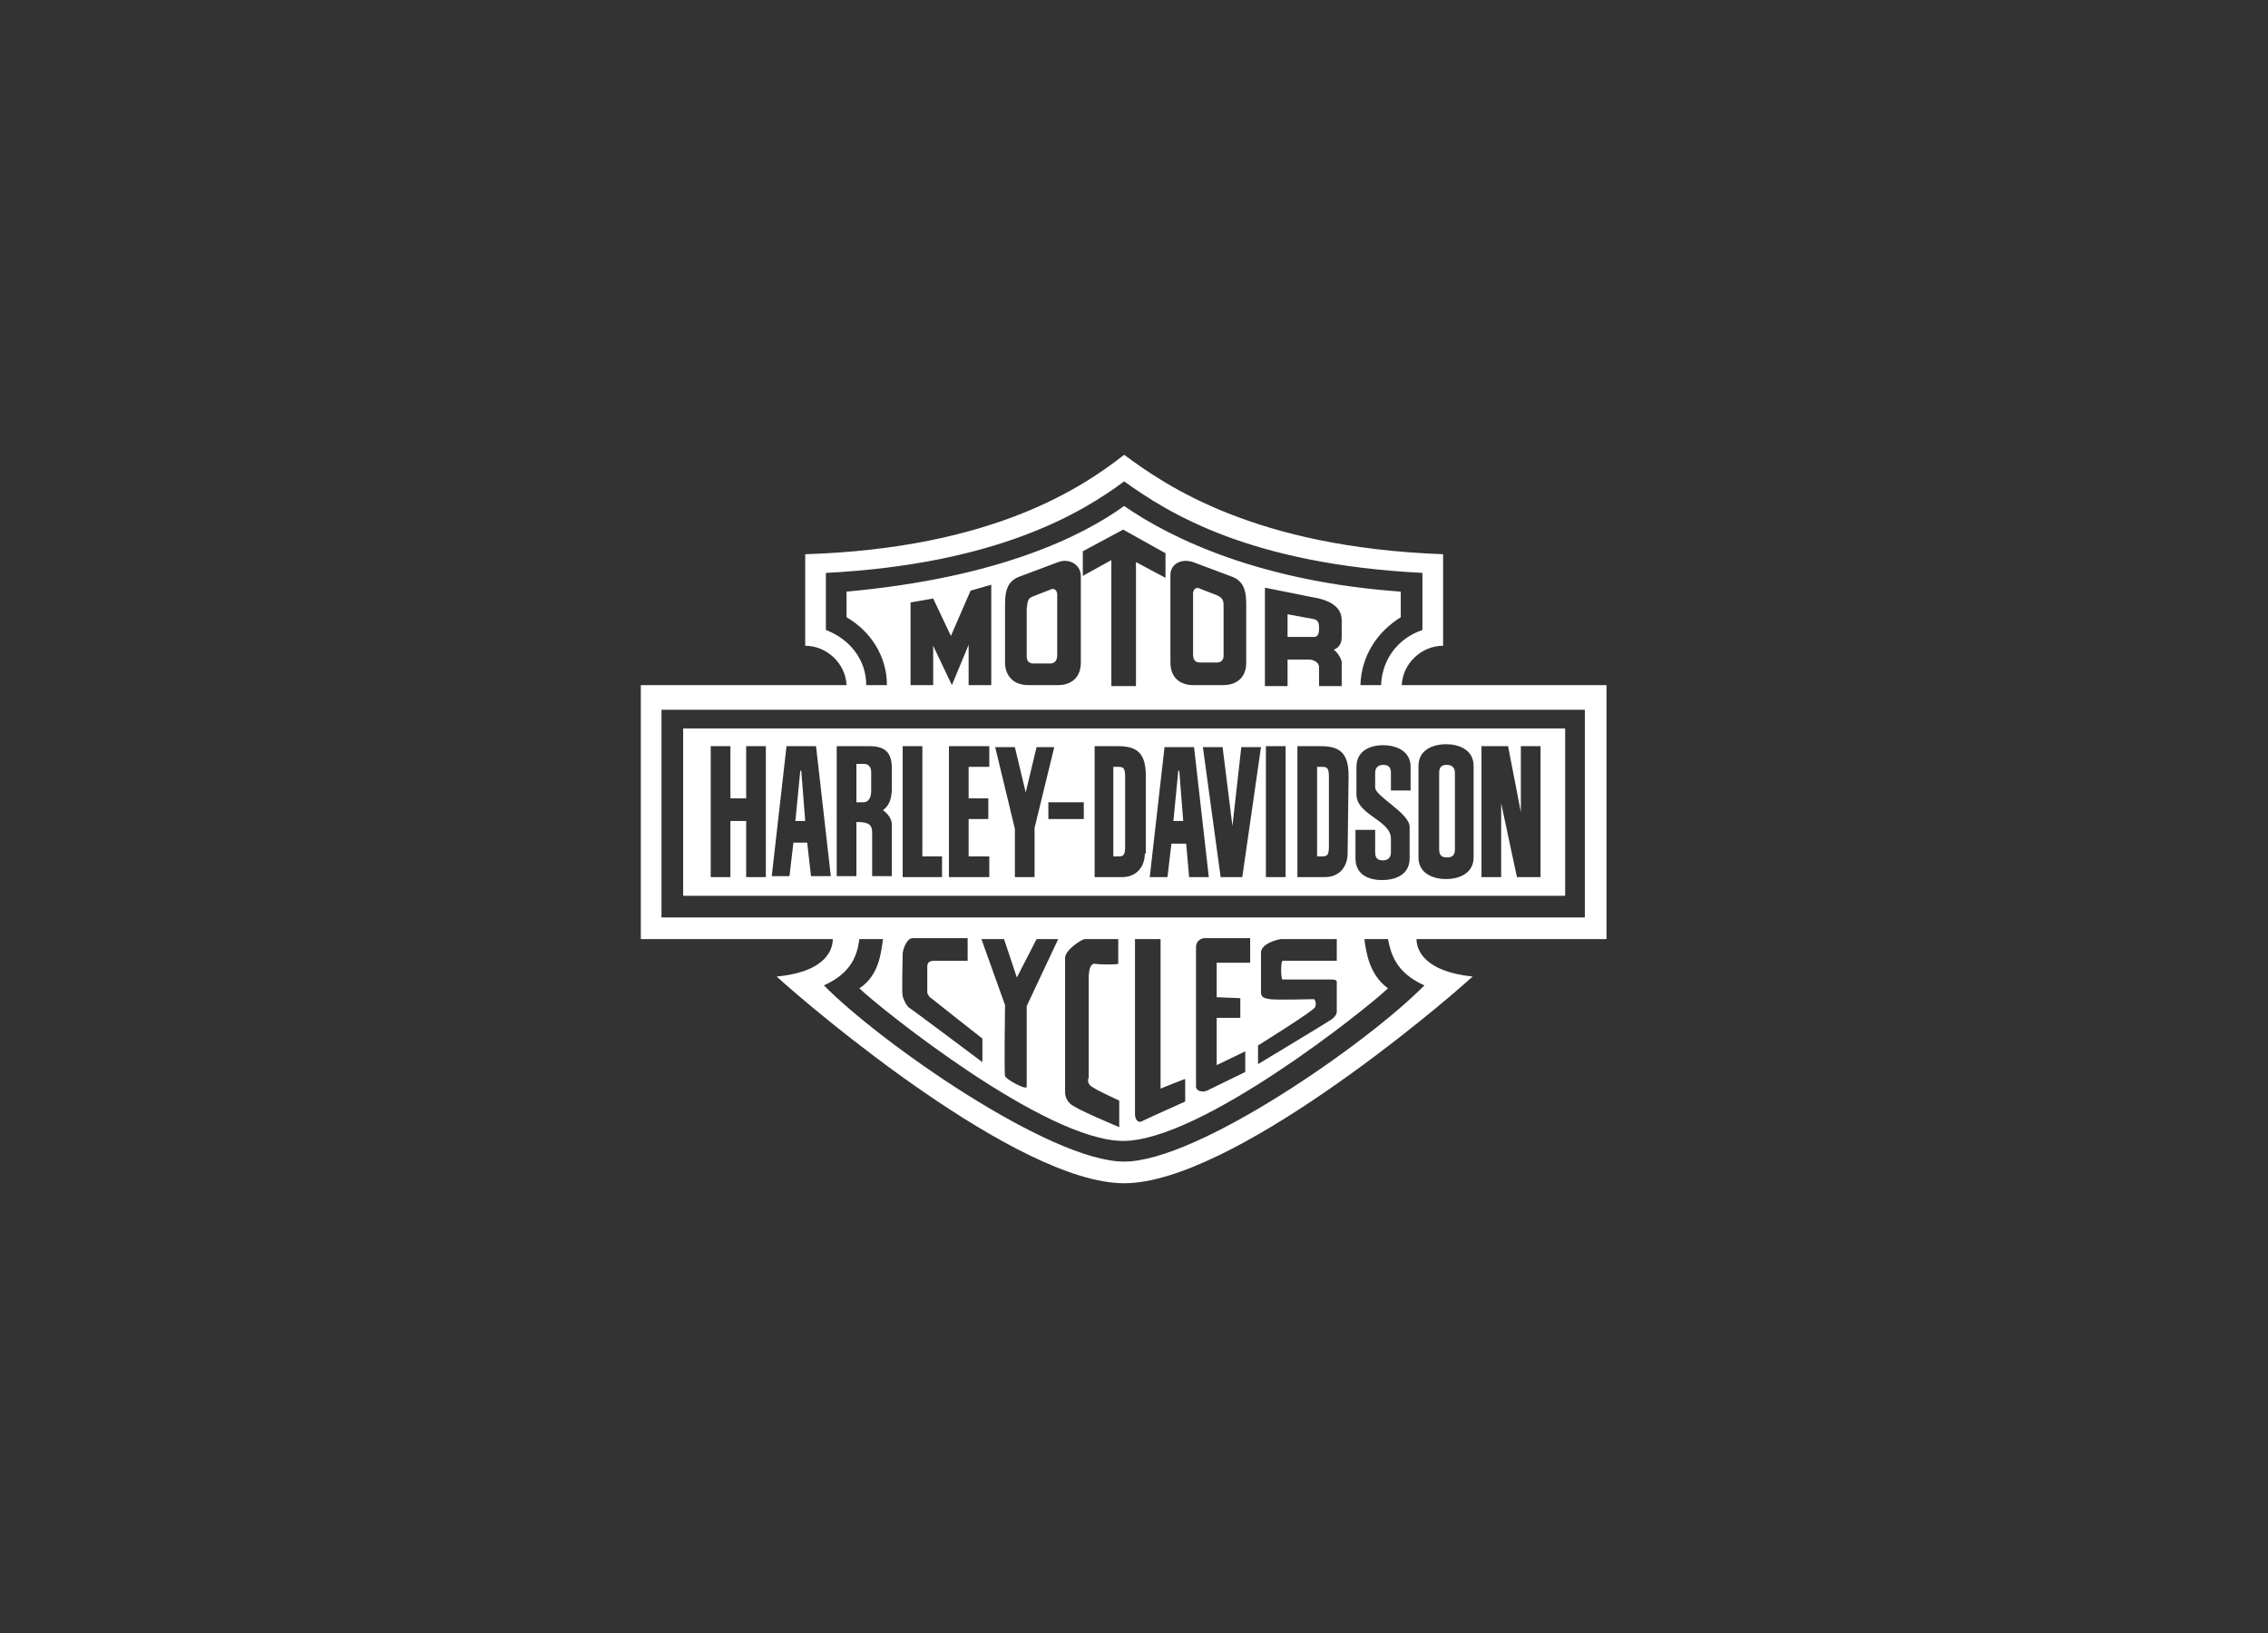
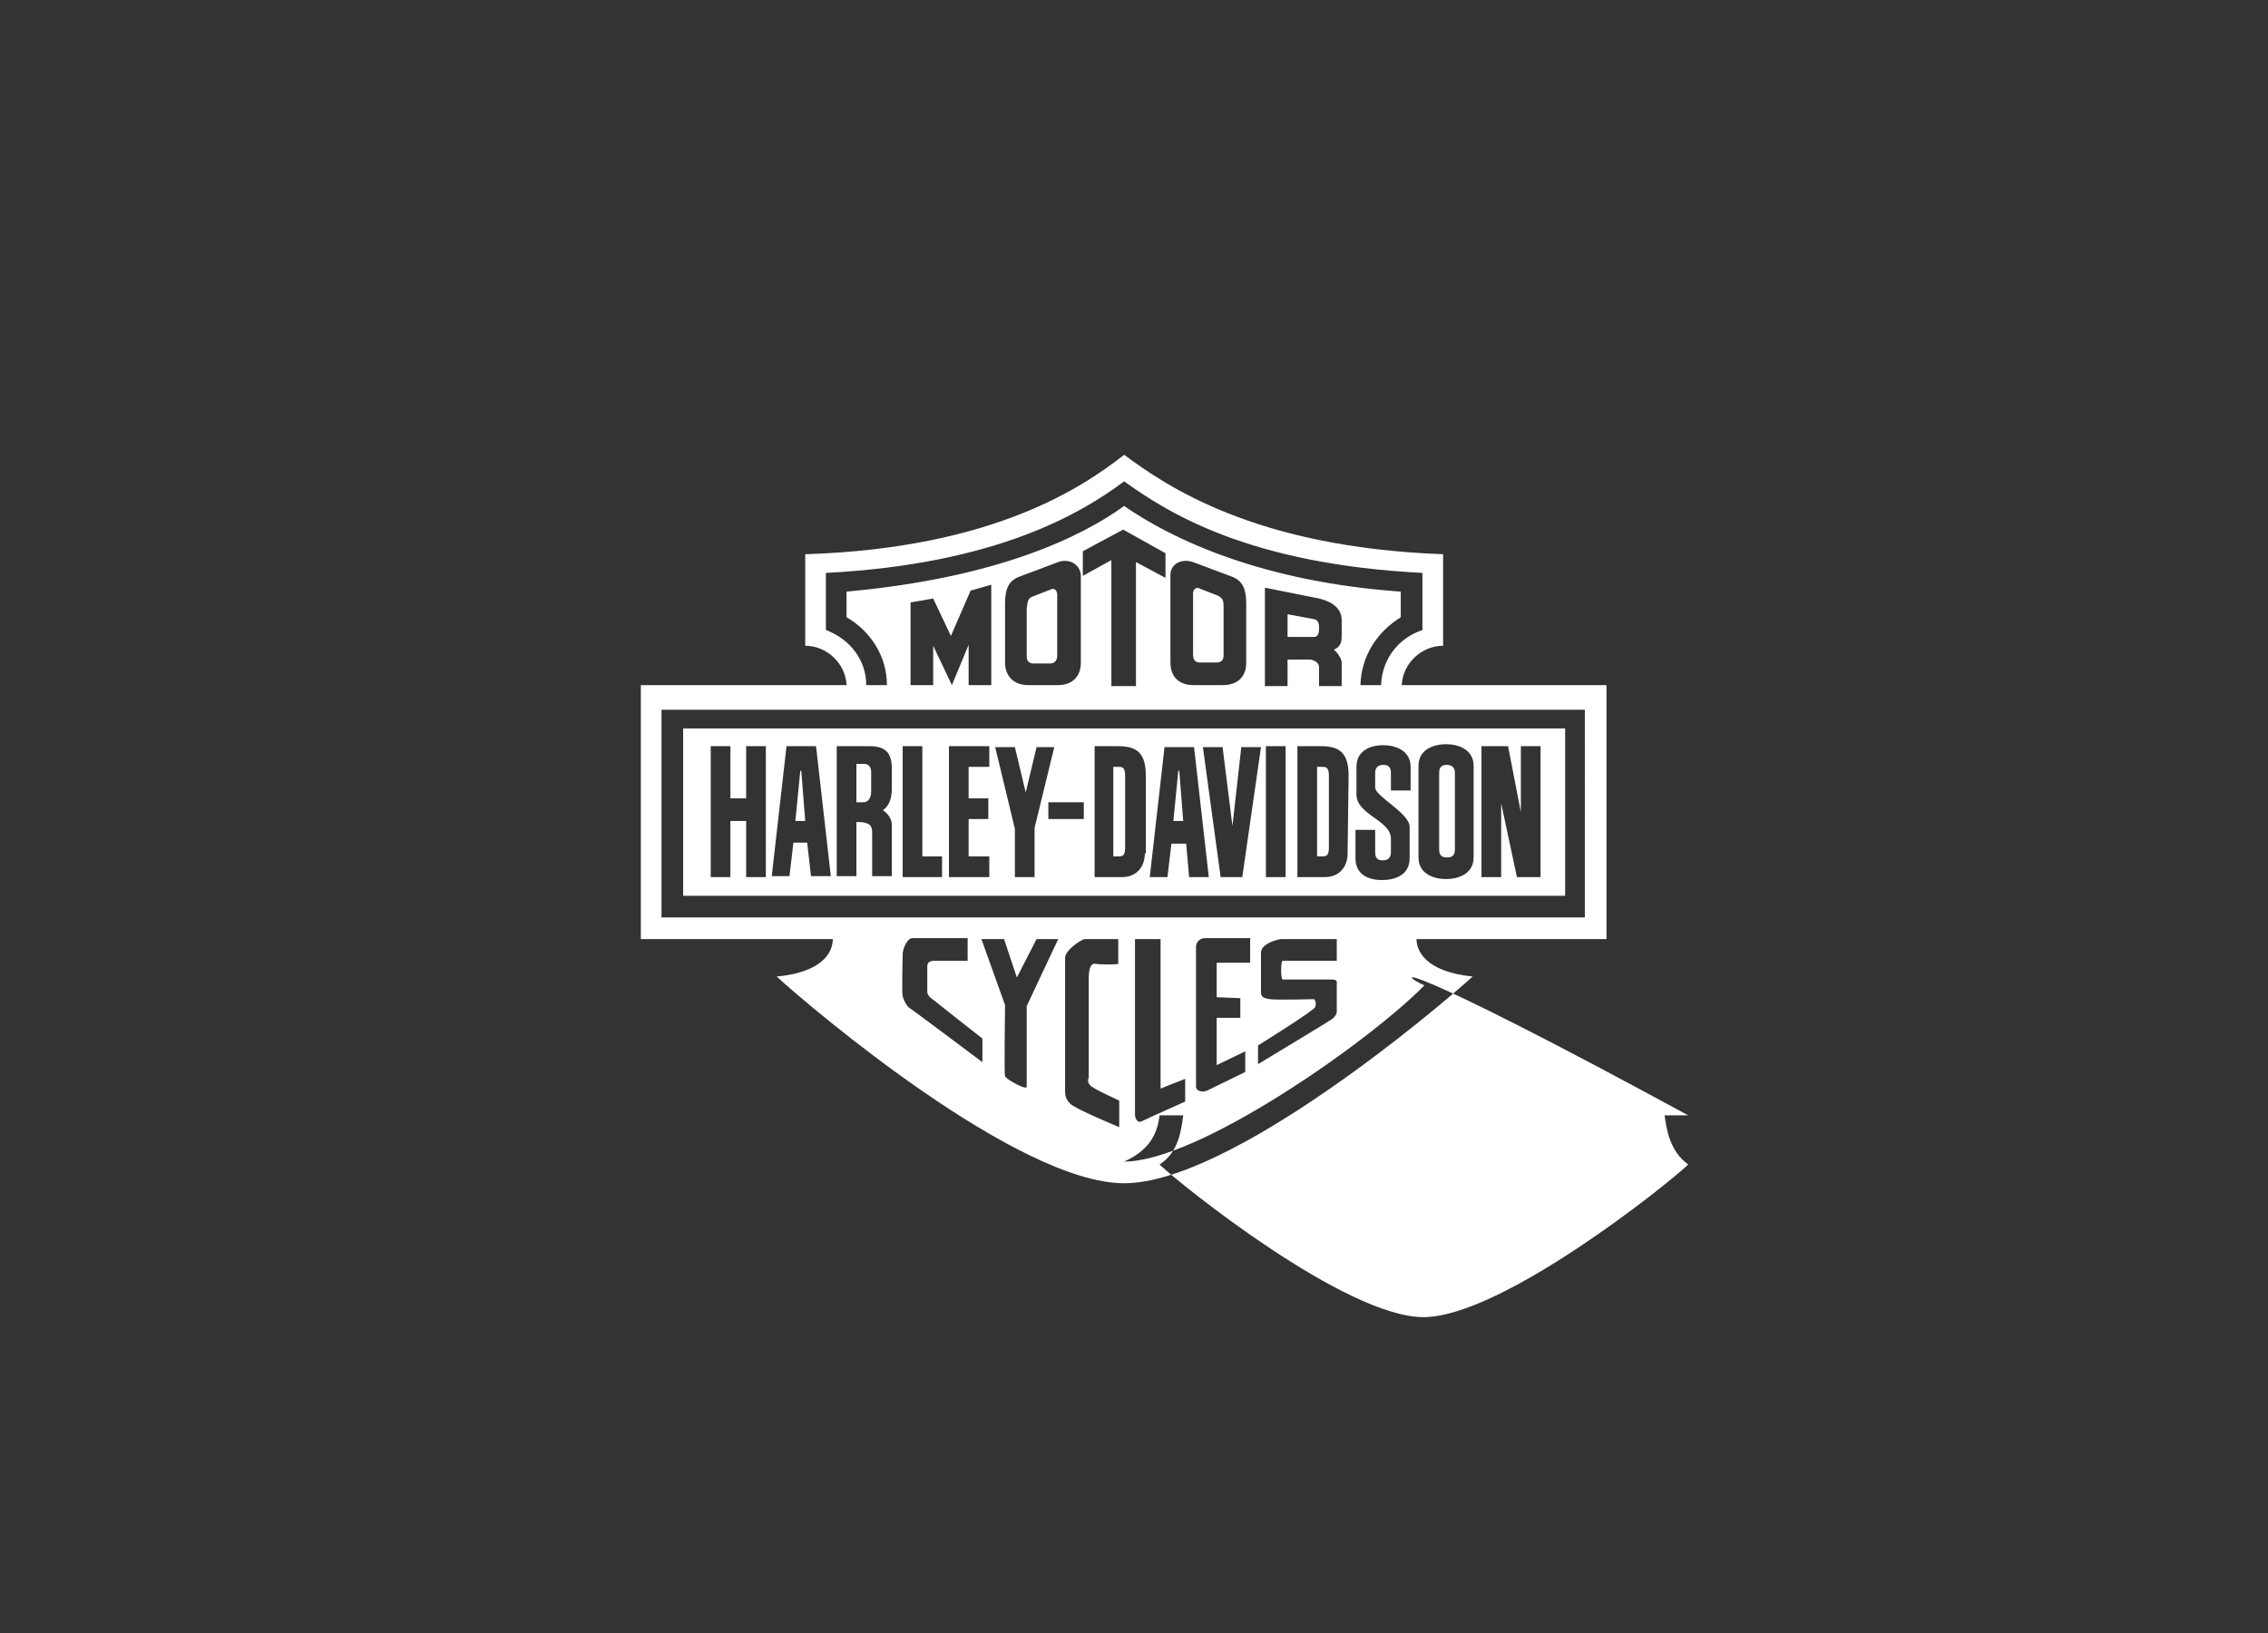
<svg xmlns="http://www.w3.org/2000/svg" version="1.1" id="Layer_2_00000094583434309891842730000000258203004477177510_" x="0px" y="0px" viewBox="0 0 230.4 165.9" style="enable-background:new 0 0 230.4 165.9;" xml:space="preserve">
  <rect x="0" y="0" width="230.4" height="165.9" fill="#333333" stroke="none" />
  <style type="text/css">
	.st0{fill:none;}
	.st1{fill-rule:evenodd;clip-rule:evenodd;fill:#FFFFFF;}
</style>
  <g id="Content_4_Clients">
    <g>
-       <rect class="st0" width="230.4" height="165.9" />
      <g>
-         <path class="st1" d="M163.2,69.6h-20.8c0.1-2.2,2-4,4.2-4v-9.3c-19.2-0.7-28.2-7-32.4-10.1c-4.1,3.2-13.2,9.5-32.4,10.1v9.3     c2.2,0,4.1,1.8,4.2,4H65.1v25.8h19.5c0,0.8-0.4,3.3-5.7,3.8c3.6,3.3,24.5,21,35.3,21s31.8-17.7,35.4-21c-4.9-0.5-5.7-2.7-5.7-3.8     h19.3L163.2,69.6L163.2,69.6L163.2,69.6L163.2,69.6z M83.9,64v-5.8c17.4-0.9,26-6.1,30.3-9.3c4.6,3.3,12.8,8.4,30.3,9.3V64     c-2.4,0.8-4.1,2.9-4.2,5.6h-2.1c0.1-3,1.7-5.4,4.1-6.9v-2.6c-14.1-1-23.2-5.3-28.1-8.7c-4.3,3.1-12.8,7.3-28.2,8.7v2.6     c2.4,1.4,4.1,3.9,4.1,6.9h-2.1C88,67,86.3,64.9,83.9,64L83.9,64L83.9,64z M136.3,67.3v2.4H134v-1.9c0-0.6-0.7-0.8-1-0.8h-2.2v2.7     h-2.3v-10l5.5,1.1c0.8,0.2,2.3,0.7,2.3,2.2v1.6c0,0.6-0.1,1.1-0.8,1.4C135.8,66.2,136.3,66.9,136.3,67.3L136.3,67.3L136.3,67.3z      M126.6,61.3v6.1c0,0.8-0.4,2.2-2.4,2.2h-3c-1,0-2.3-0.5-2.3-2.3v-8.9c0-1.1,1.1-1.7,2.3-1.3l4,1.5     C126.2,59,126.6,59.8,126.6,61.3L126.6,61.3z M110,58.5V56l4.1-2.2l4.3,2.4v2.5l-3-1.6v12.6h-2.5V56.9L110,58.5L110,58.5z      M109.8,58.4v8.9c0,1.8-1.3,2.3-2.3,2.3h-3c-2,0-2.4-1.5-2.4-2.2v-6.1c0-1.5,0.4-2.3,1.4-2.7l4-1.5     C108.6,56.7,109.7,57.3,109.8,58.4L109.8,58.4z M96.7,69.6l-1.9-4v4h-2.3v-8.4l2.3-0.4l1.8,3.8l2-4.6l2.1-0.6v10.2h-2.3v-4.1     L96.7,69.6L96.7,69.6z M144.7,100.1c-5.7,5.8-23,17.9-30.5,17.9s-24.8-12.1-30.5-17.9c2.9-1.3,3.4-3.2,3.6-4.7h2.4     c-0.2,1.4-0.4,3.7-2.4,5c2.2,2.1,18.9,15.5,26.8,15.5s24.7-13.4,26.9-15.5c-1.9-1.4-2.2-3.6-2.4-5h2.4     C141.3,96.9,141.8,98.8,144.7,100.1z M94.6,101.4c0.1,0.1,5.2,4.1,5.2,4.1v2.4c0,0-7.2-5.4-7.4-5.5c-0.3-0.2-0.6-0.8-0.7-1.2     s0-3.9,0-4.3s0.4-1.6,1-1.6h5.6v2.3h-3.3c-0.5,0-0.8,0.1-0.8,0.6v2.6C94.2,101,94.5,101.4,94.6,101.4L94.6,101.4L94.6,101.4z      M99.7,95.4h2.3l1.3,3.9l2-3.9h2.2l-3.2,6.8v8.2c0,0.4-2.2-0.8-2.2-1.1c-0.1-0.3,0-7.2,0-7.2L99.7,95.4L99.7,95.4z M110.7,110.2     c0.1,0.3,3,1.6,3,1.6v2.7c0,0-4.6-1.9-5-2.4c-0.5-0.5-0.5-1-0.5-1.2V97.3c0-0.8,1.7-1.9,2-1.9h3.4v2.5c0,0.1-1.9,0.1-2.4,0     c-0.3,0-0.6,0.3-0.6,1.5v10.1C110.5,109.6,110.5,110,110.7,110.2L110.7,110.2L110.7,110.2z M120.4,109.6v2.3c0,0-3.8,1.7-4.4,2     c-0.3,0.2-0.7-0.1-0.7-0.7V95.4h2.6v15.2C117.8,110.6,120.4,109.6,120.4,109.6z M126,101.4v2h-2.4v4.8l2.9-1.4v2.1l-3.9,1.9     c-0.5,0.2-1.1,0-1.1-0.4V96.2c0-0.6,0.5-0.9,0.9-0.9h4.6v2.5h-3.4v3.5L126,101.4L126,101.4z M133.5,101.5c0,0-3.8,0.1-4.5,0     c-0.6-0.1-0.9-0.2-0.9-0.7c0-0.4,0-3.3,0-4.1c0.1-0.8,1.4-1.2,2-1.3c0.6,0,5.7,0,5.7,0v2.2h-5.5c-0.2,0-0.2,1.9,0,1.9h4.9     c0.7,0,0.6,0.2,0.6,0.5v2.8c0,0.3-0.4,0.7-0.6,0.8c-0.1,0.1-7.4,4.5-7.4,4.5v-1.9c0,0,5.8-3.6,5.8-3.9     C133.8,101.8,133.5,101.5,133.5,101.5L133.5,101.5L133.5,101.5z M161.1,93.2H67.2V72.1h93.8V93.2L161.1,93.2z M104.9,60.6     l1.8-0.7c0.3-0.2,0.7,0,0.7,0.5v6.2c0,0.4-0.2,0.8-0.7,0.8h-1.7c-0.5,0-0.7-0.3-0.7-0.7v-4.9C104.4,61.1,104.4,60.8,104.9,60.6z      M124.3,61.7v4.9c0,0.4-0.2,0.7-0.7,0.7h-1.7c-0.5,0-0.7-0.3-0.7-0.8v-6.2c0-0.5,0.4-0.7,0.7-0.5l1.8,0.7     C124.3,60.8,124.3,61.1,124.3,61.7C124.3,61.7,124.3,61.7,124.3,61.7z M133.5,62.9c0.5,0.1,0.5,0.6,0.5,1s-0.1,0.8-0.5,0.8h-2.7     v-2.3L133.5,62.9L133.5,62.9z M69.4,74v17H159V74H69.4z M77.8,89.1h-2v-5.7h-1.6v5.7h-2V75.8h2v5.3h1.6v-5.3h2V89.1z M82.4,89.1     L82,85.6h-1.4l-0.4,3.4h-1.8l1.5-13.2h3l1.5,13.2H82.4L82.4,89.1z M90.6,80c0,1-0.2,1.8-0.9,2.3c0.1,0.1,0.9,0.6,0.9,1.5v5.2h-2     v-4.4c0-0.8-0.3-1.1-1.6-1.1v5.5h-2V75.8h3.3c1.6,0,2.3,0.6,2.3,2.3V80L90.6,80C90.6,80,90.6,80,90.6,80z M95.7,89.1h-4V75.8h2     V87h2V89.1L95.7,89.1z M100.5,89.1h-4.1V75.8h4.1v2.1h-2.1v3.2h2v2.1h-2V87h2.1V89.1L100.5,89.1L100.5,89.1z M105.1,89.1h-2v-4.9     l-2-8.3h2l1.1,4.6l1.1-4.6h1.8l-2,8.2L105.1,89.1L105.1,89.1z M110.1,83.2h-3.6v-1.7h3.6V83.2z M116.3,86.7     c0,1.3-0.8,2.4-2.3,2.4h-2.8V75.8h2.4c1.9,0,2.8,0.7,2.8,3V86.7L116.3,86.7z M120.8,89.1l-0.3-3.4H119l-0.4,3.4h-1.8l1.5-13.2h3     l1.5,13.2H120.8L120.8,89.1z M126.2,89.1H124l-1.8-13.2h2l1,8l0.9-8h2L126.2,89.1z M130.6,89.1h-2V75.8h2V89.1z M136.9,86.7     c0,1.3-0.8,2.4-2.3,2.4h-2.8V75.8h2.4c1.9,0,2.8,0.7,2.8,3L136.9,86.7L136.9,86.7L136.9,86.7L136.9,86.7z M143.3,80.3h-2v-1.8     c0-0.7-0.4-0.8-0.8-0.8s-0.8,0.2-0.8,0.8v1.5c0,0.9,3.5,2.6,3.5,4v3.2c0,1.7-1.5,2.2-2.8,2.2s-2.7-0.5-2.7-2.2v-2.9h2v2.3     c0,0.7,0.4,0.8,0.8,0.8s0.8-0.2,0.8-0.8v-1.4c0-1.9-3.5-2.4-3.5-4.5v-2.8c0-1.7,1.5-2.2,2.7-2.2s2.8,0.5,2.8,2.2L143.3,80.3     L143.3,80.3z M149.7,87.1c0,1.7-1.6,2.2-2.8,2.2s-2.8-0.5-2.8-2.2v-9.3c0-1.7,1.6-2.2,2.8-2.2s2.8,0.5,2.8,2.2V87.1L149.7,87.1z      M156.5,89.1h-2.4l-1.6-7.5v7.5h-2V75.8h2.7l1.3,6.7v-6.7h2L156.5,89.1L156.5,89.1L156.5,89.1z M80.8,83.4l0.5-5.1h0.1l0.4,5.1     C81.8,83.4,80.8,83.4,80.8,83.4z M87,77.6h0.8c0.4,0,0.7,0.3,0.7,0.8v2c0,0.5-0.2,1.1-0.8,1.1H87L87,77.6L87,77.6z M113.1,77.9     h0.5c0.5,0,0.7,0.1,0.7,1V86c0,0.9-0.2,1-0.7,1h-0.5V77.9L113.1,77.9z M119.2,83.4l0.5-5.1h0.1l0.4,5.1     C120.2,83.4,119.2,83.4,119.2,83.4z M133.8,77.9h0.5c0.5,0,0.7,0.1,0.7,1V86c0,0.9-0.2,1-0.7,1h-0.5V77.9L133.8,77.9z      M146.2,86.3v-7.8c0-0.7,0.4-0.8,0.8-0.8s0.8,0.2,0.8,0.8v7.8c0,0.7-0.4,0.8-0.8,0.8S146.2,87,146.2,86.3z" />
+         <path class="st1" d="M163.2,69.6h-20.8c0.1-2.2,2-4,4.2-4v-9.3c-19.2-0.7-28.2-7-32.4-10.1c-4.1,3.2-13.2,9.5-32.4,10.1v9.3     c2.2,0,4.1,1.8,4.2,4H65.1v25.8h19.5c0,0.8-0.4,3.3-5.7,3.8c3.6,3.3,24.5,21,35.3,21s31.8-17.7,35.4-21c-4.9-0.5-5.7-2.7-5.7-3.8     h19.3L163.2,69.6L163.2,69.6L163.2,69.6L163.2,69.6z M83.9,64v-5.8c17.4-0.9,26-6.1,30.3-9.3c4.6,3.3,12.8,8.4,30.3,9.3V64     c-2.4,0.8-4.1,2.9-4.2,5.6h-2.1c0.1-3,1.7-5.4,4.1-6.9v-2.6c-14.1-1-23.2-5.3-28.1-8.7c-4.3,3.1-12.8,7.3-28.2,8.7v2.6     c2.4,1.4,4.1,3.9,4.1,6.9h-2.1C88,67,86.3,64.9,83.9,64L83.9,64L83.9,64z M136.3,67.3v2.4H134v-1.9c0-0.6-0.7-0.8-1-0.8h-2.2v2.7     h-2.3v-10l5.5,1.1c0.8,0.2,2.3,0.7,2.3,2.2v1.6c0,0.6-0.1,1.1-0.8,1.4C135.8,66.2,136.3,66.9,136.3,67.3L136.3,67.3L136.3,67.3z      M126.6,61.3v6.1c0,0.8-0.4,2.2-2.4,2.2h-3c-1,0-2.3-0.5-2.3-2.3v-8.9c0-1.1,1.1-1.7,2.3-1.3l4,1.5     C126.2,59,126.6,59.8,126.6,61.3L126.6,61.3z M110,58.5V56l4.1-2.2l4.3,2.4v2.5l-3-1.6v12.6h-2.5V56.9L110,58.5L110,58.5z      M109.8,58.4v8.9c0,1.8-1.3,2.3-2.3,2.3h-3c-2,0-2.4-1.5-2.4-2.2v-6.1c0-1.5,0.4-2.3,1.4-2.7l4-1.5     C108.6,56.7,109.7,57.3,109.8,58.4L109.8,58.4z M96.7,69.6l-1.9-4v4h-2.3v-8.4l2.3-0.4l1.8,3.8l2-4.6l2.1-0.6v10.2h-2.3v-4.1     L96.7,69.6L96.7,69.6z M144.7,100.1c-5.7,5.8-23,17.9-30.5,17.9c2.9-1.3,3.4-3.2,3.6-4.7h2.4     c-0.2,1.4-0.4,3.7-2.4,5c2.2,2.1,18.9,15.5,26.8,15.5s24.7-13.4,26.9-15.5c-1.9-1.4-2.2-3.6-2.4-5h2.4     C141.3,96.9,141.8,98.8,144.7,100.1z M94.6,101.4c0.1,0.1,5.2,4.1,5.2,4.1v2.4c0,0-7.2-5.4-7.4-5.5c-0.3-0.2-0.6-0.8-0.7-1.2     s0-3.9,0-4.3s0.4-1.6,1-1.6h5.6v2.3h-3.3c-0.5,0-0.8,0.1-0.8,0.6v2.6C94.2,101,94.5,101.4,94.6,101.4L94.6,101.4L94.6,101.4z      M99.7,95.4h2.3l1.3,3.9l2-3.9h2.2l-3.2,6.8v8.2c0,0.4-2.2-0.8-2.2-1.1c-0.1-0.3,0-7.2,0-7.2L99.7,95.4L99.7,95.4z M110.7,110.2     c0.1,0.3,3,1.6,3,1.6v2.7c0,0-4.6-1.9-5-2.4c-0.5-0.5-0.5-1-0.5-1.2V97.3c0-0.8,1.7-1.9,2-1.9h3.4v2.5c0,0.1-1.9,0.1-2.4,0     c-0.3,0-0.6,0.3-0.6,1.5v10.1C110.5,109.6,110.5,110,110.7,110.2L110.7,110.2L110.7,110.2z M120.4,109.6v2.3c0,0-3.8,1.7-4.4,2     c-0.3,0.2-0.7-0.1-0.7-0.7V95.4h2.6v15.2C117.8,110.6,120.4,109.6,120.4,109.6z M126,101.4v2h-2.4v4.8l2.9-1.4v2.1l-3.9,1.9     c-0.5,0.2-1.1,0-1.1-0.4V96.2c0-0.6,0.5-0.9,0.9-0.9h4.6v2.5h-3.4v3.5L126,101.4L126,101.4z M133.5,101.5c0,0-3.8,0.1-4.5,0     c-0.6-0.1-0.9-0.2-0.9-0.7c0-0.4,0-3.3,0-4.1c0.1-0.8,1.4-1.2,2-1.3c0.6,0,5.7,0,5.7,0v2.2h-5.5c-0.2,0-0.2,1.9,0,1.9h4.9     c0.7,0,0.6,0.2,0.6,0.5v2.8c0,0.3-0.4,0.7-0.6,0.8c-0.1,0.1-7.4,4.5-7.4,4.5v-1.9c0,0,5.8-3.6,5.8-3.9     C133.8,101.8,133.5,101.5,133.5,101.5L133.5,101.5L133.5,101.5z M161.1,93.2H67.2V72.1h93.8V93.2L161.1,93.2z M104.9,60.6     l1.8-0.7c0.3-0.2,0.7,0,0.7,0.5v6.2c0,0.4-0.2,0.8-0.7,0.8h-1.7c-0.5,0-0.7-0.3-0.7-0.7v-4.9C104.4,61.1,104.4,60.8,104.9,60.6z      M124.3,61.7v4.9c0,0.4-0.2,0.7-0.7,0.7h-1.7c-0.5,0-0.7-0.3-0.7-0.8v-6.2c0-0.5,0.4-0.7,0.7-0.5l1.8,0.7     C124.3,60.8,124.3,61.1,124.3,61.7C124.3,61.7,124.3,61.7,124.3,61.7z M133.5,62.9c0.5,0.1,0.5,0.6,0.5,1s-0.1,0.8-0.5,0.8h-2.7     v-2.3L133.5,62.9L133.5,62.9z M69.4,74v17H159V74H69.4z M77.8,89.1h-2v-5.7h-1.6v5.7h-2V75.8h2v5.3h1.6v-5.3h2V89.1z M82.4,89.1     L82,85.6h-1.4l-0.4,3.4h-1.8l1.5-13.2h3l1.5,13.2H82.4L82.4,89.1z M90.6,80c0,1-0.2,1.8-0.9,2.3c0.1,0.1,0.9,0.6,0.9,1.5v5.2h-2     v-4.4c0-0.8-0.3-1.1-1.6-1.1v5.5h-2V75.8h3.3c1.6,0,2.3,0.6,2.3,2.3V80L90.6,80C90.6,80,90.6,80,90.6,80z M95.7,89.1h-4V75.8h2     V87h2V89.1L95.7,89.1z M100.5,89.1h-4.1V75.8h4.1v2.1h-2.1v3.2h2v2.1h-2V87h2.1V89.1L100.5,89.1L100.5,89.1z M105.1,89.1h-2v-4.9     l-2-8.3h2l1.1,4.6l1.1-4.6h1.8l-2,8.2L105.1,89.1L105.1,89.1z M110.1,83.2h-3.6v-1.7h3.6V83.2z M116.3,86.7     c0,1.3-0.8,2.4-2.3,2.4h-2.8V75.8h2.4c1.9,0,2.8,0.7,2.8,3V86.7L116.3,86.7z M120.8,89.1l-0.3-3.4H119l-0.4,3.4h-1.8l1.5-13.2h3     l1.5,13.2H120.8L120.8,89.1z M126.2,89.1H124l-1.8-13.2h2l1,8l0.9-8h2L126.2,89.1z M130.6,89.1h-2V75.8h2V89.1z M136.9,86.7     c0,1.3-0.8,2.4-2.3,2.4h-2.8V75.8h2.4c1.9,0,2.8,0.7,2.8,3L136.9,86.7L136.9,86.7L136.9,86.7L136.9,86.7z M143.3,80.3h-2v-1.8     c0-0.7-0.4-0.8-0.8-0.8s-0.8,0.2-0.8,0.8v1.5c0,0.9,3.5,2.6,3.5,4v3.2c0,1.7-1.5,2.2-2.8,2.2s-2.7-0.5-2.7-2.2v-2.9h2v2.3     c0,0.7,0.4,0.8,0.8,0.8s0.8-0.2,0.8-0.8v-1.4c0-1.9-3.5-2.4-3.5-4.5v-2.8c0-1.7,1.5-2.2,2.7-2.2s2.8,0.5,2.8,2.2L143.3,80.3     L143.3,80.3z M149.7,87.1c0,1.7-1.6,2.2-2.8,2.2s-2.8-0.5-2.8-2.2v-9.3c0-1.7,1.6-2.2,2.8-2.2s2.8,0.5,2.8,2.2V87.1L149.7,87.1z      M156.5,89.1h-2.4l-1.6-7.5v7.5h-2V75.8h2.7l1.3,6.7v-6.7h2L156.5,89.1L156.5,89.1L156.5,89.1z M80.8,83.4l0.5-5.1h0.1l0.4,5.1     C81.8,83.4,80.8,83.4,80.8,83.4z M87,77.6h0.8c0.4,0,0.7,0.3,0.7,0.8v2c0,0.5-0.2,1.1-0.8,1.1H87L87,77.6L87,77.6z M113.1,77.9     h0.5c0.5,0,0.7,0.1,0.7,1V86c0,0.9-0.2,1-0.7,1h-0.5V77.9L113.1,77.9z M119.2,83.4l0.5-5.1h0.1l0.4,5.1     C120.2,83.4,119.2,83.4,119.2,83.4z M133.8,77.9h0.5c0.5,0,0.7,0.1,0.7,1V86c0,0.9-0.2,1-0.7,1h-0.5V77.9L133.8,77.9z      M146.2,86.3v-7.8c0-0.7,0.4-0.8,0.8-0.8s0.8,0.2,0.8,0.8v7.8c0,0.7-0.4,0.8-0.8,0.8S146.2,87,146.2,86.3z" />
      </g>
    </g>
  </g>
</svg>